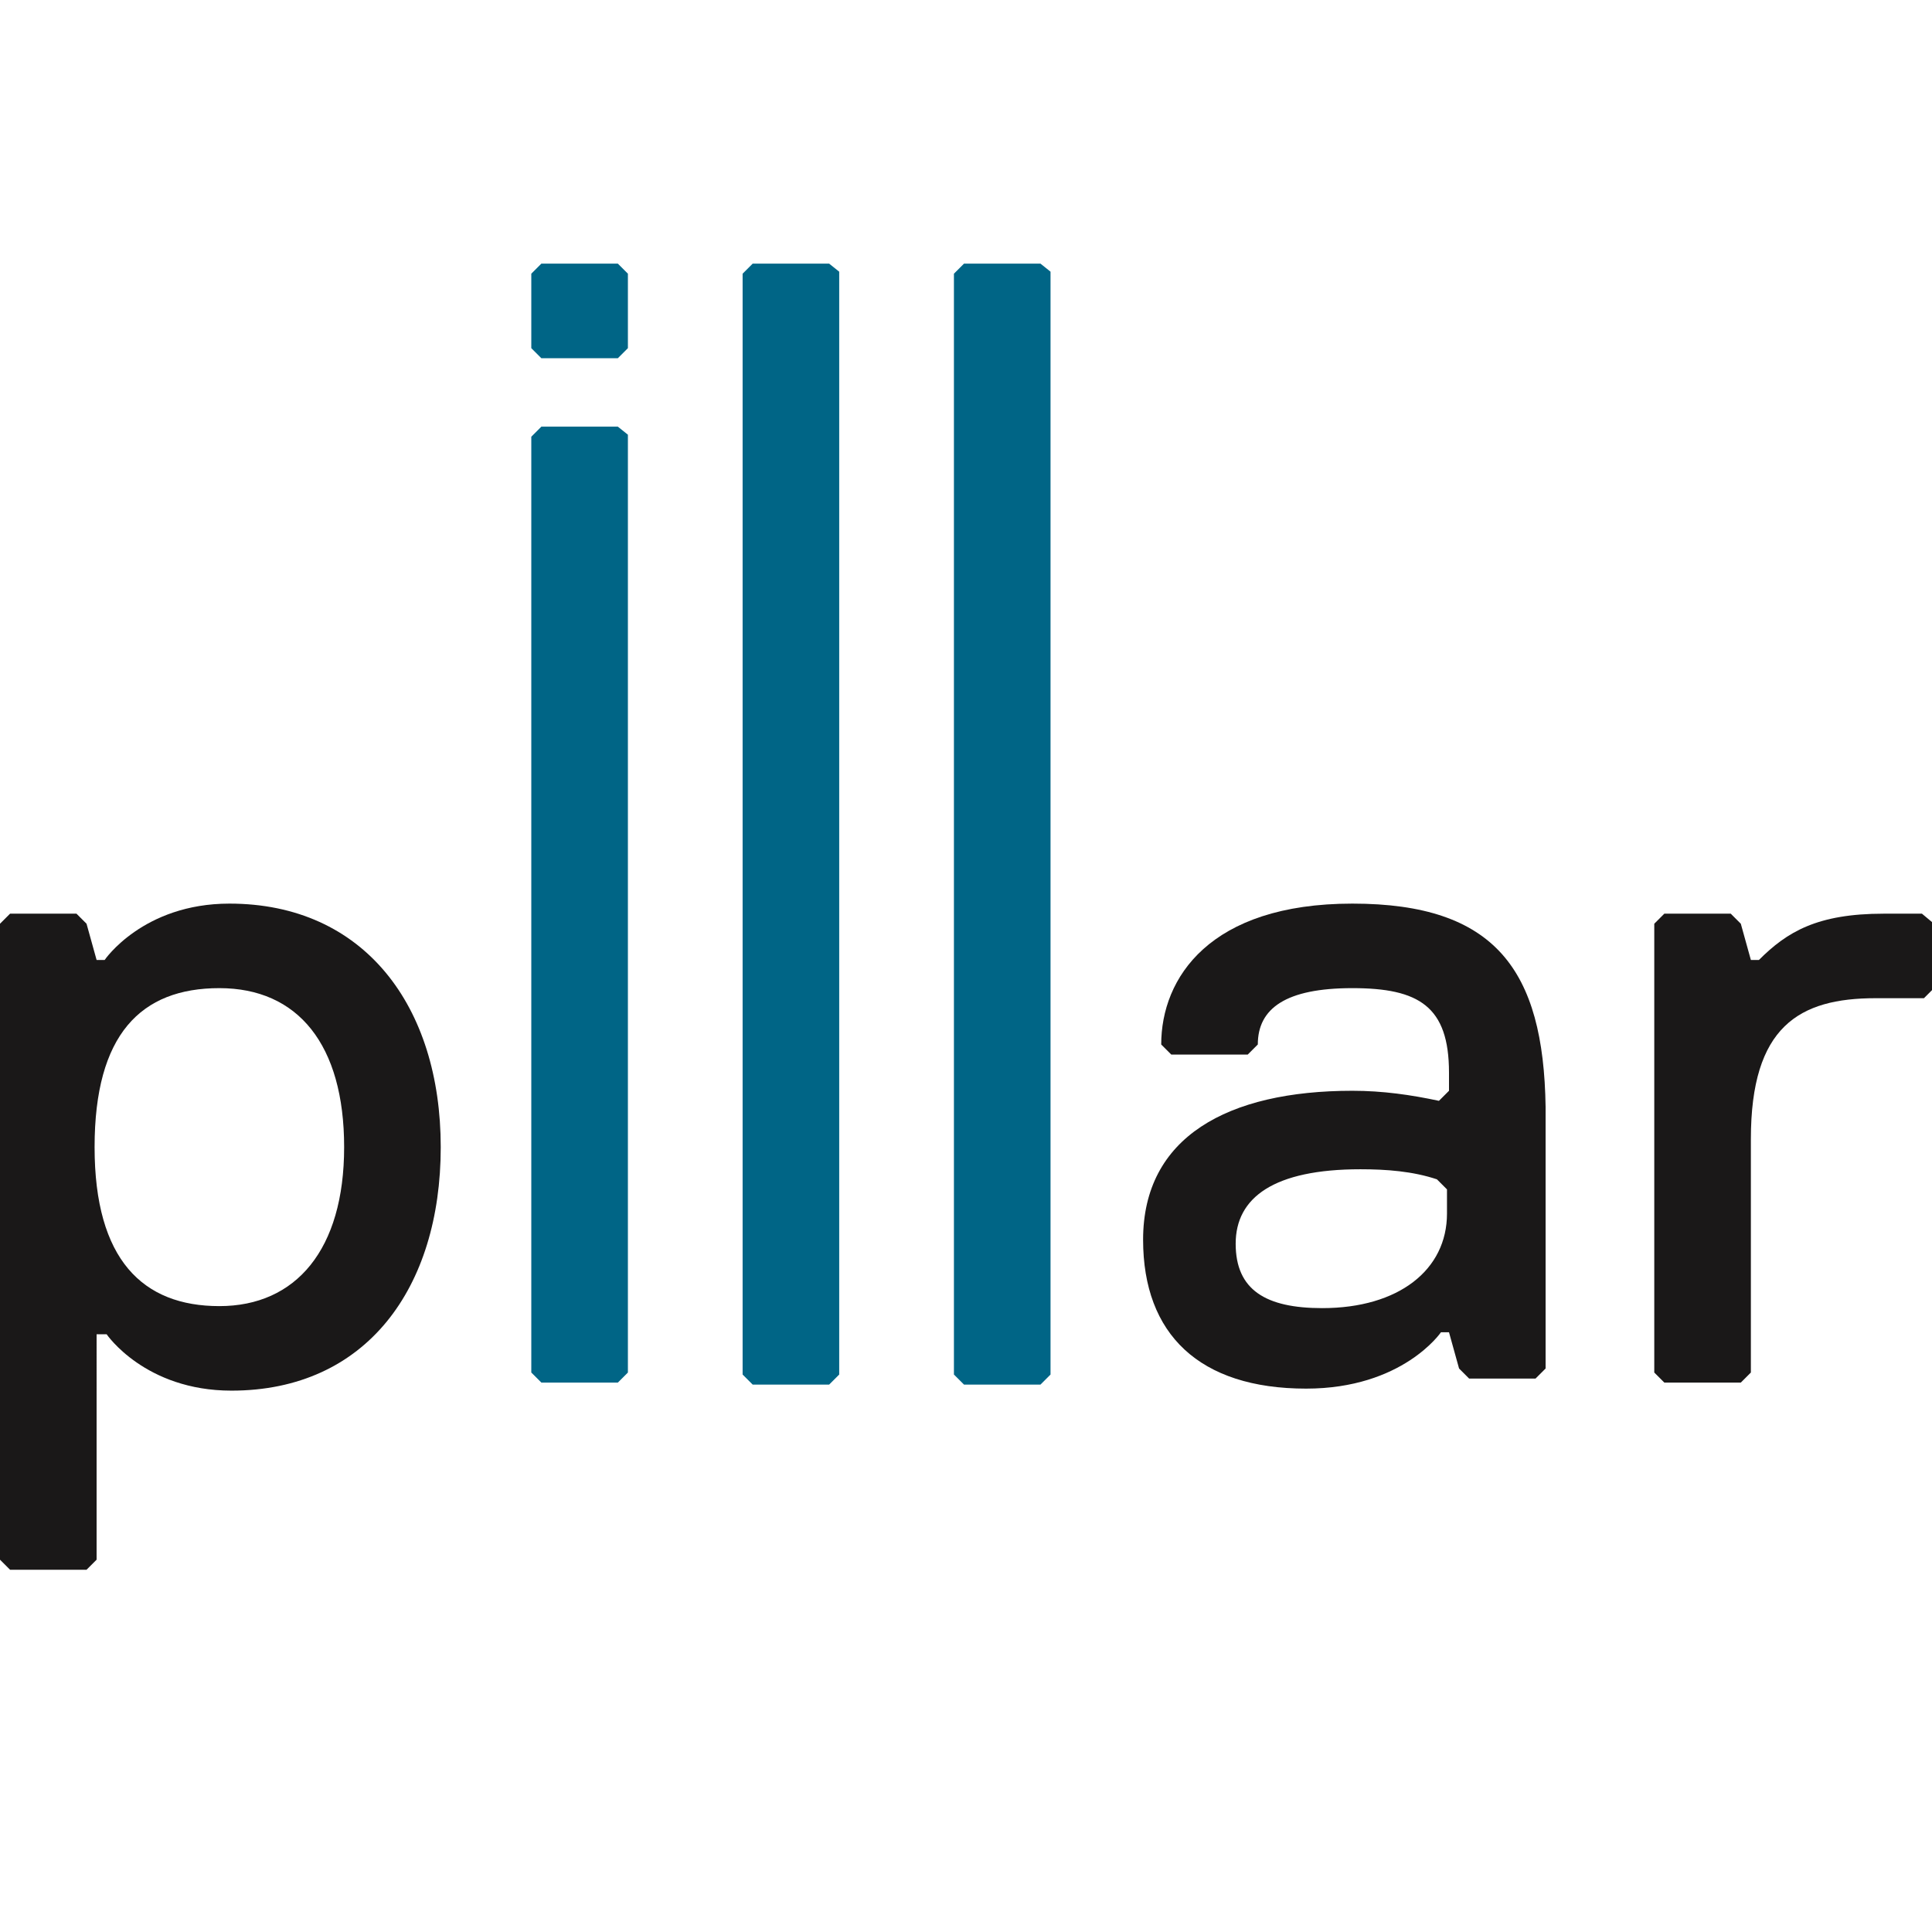
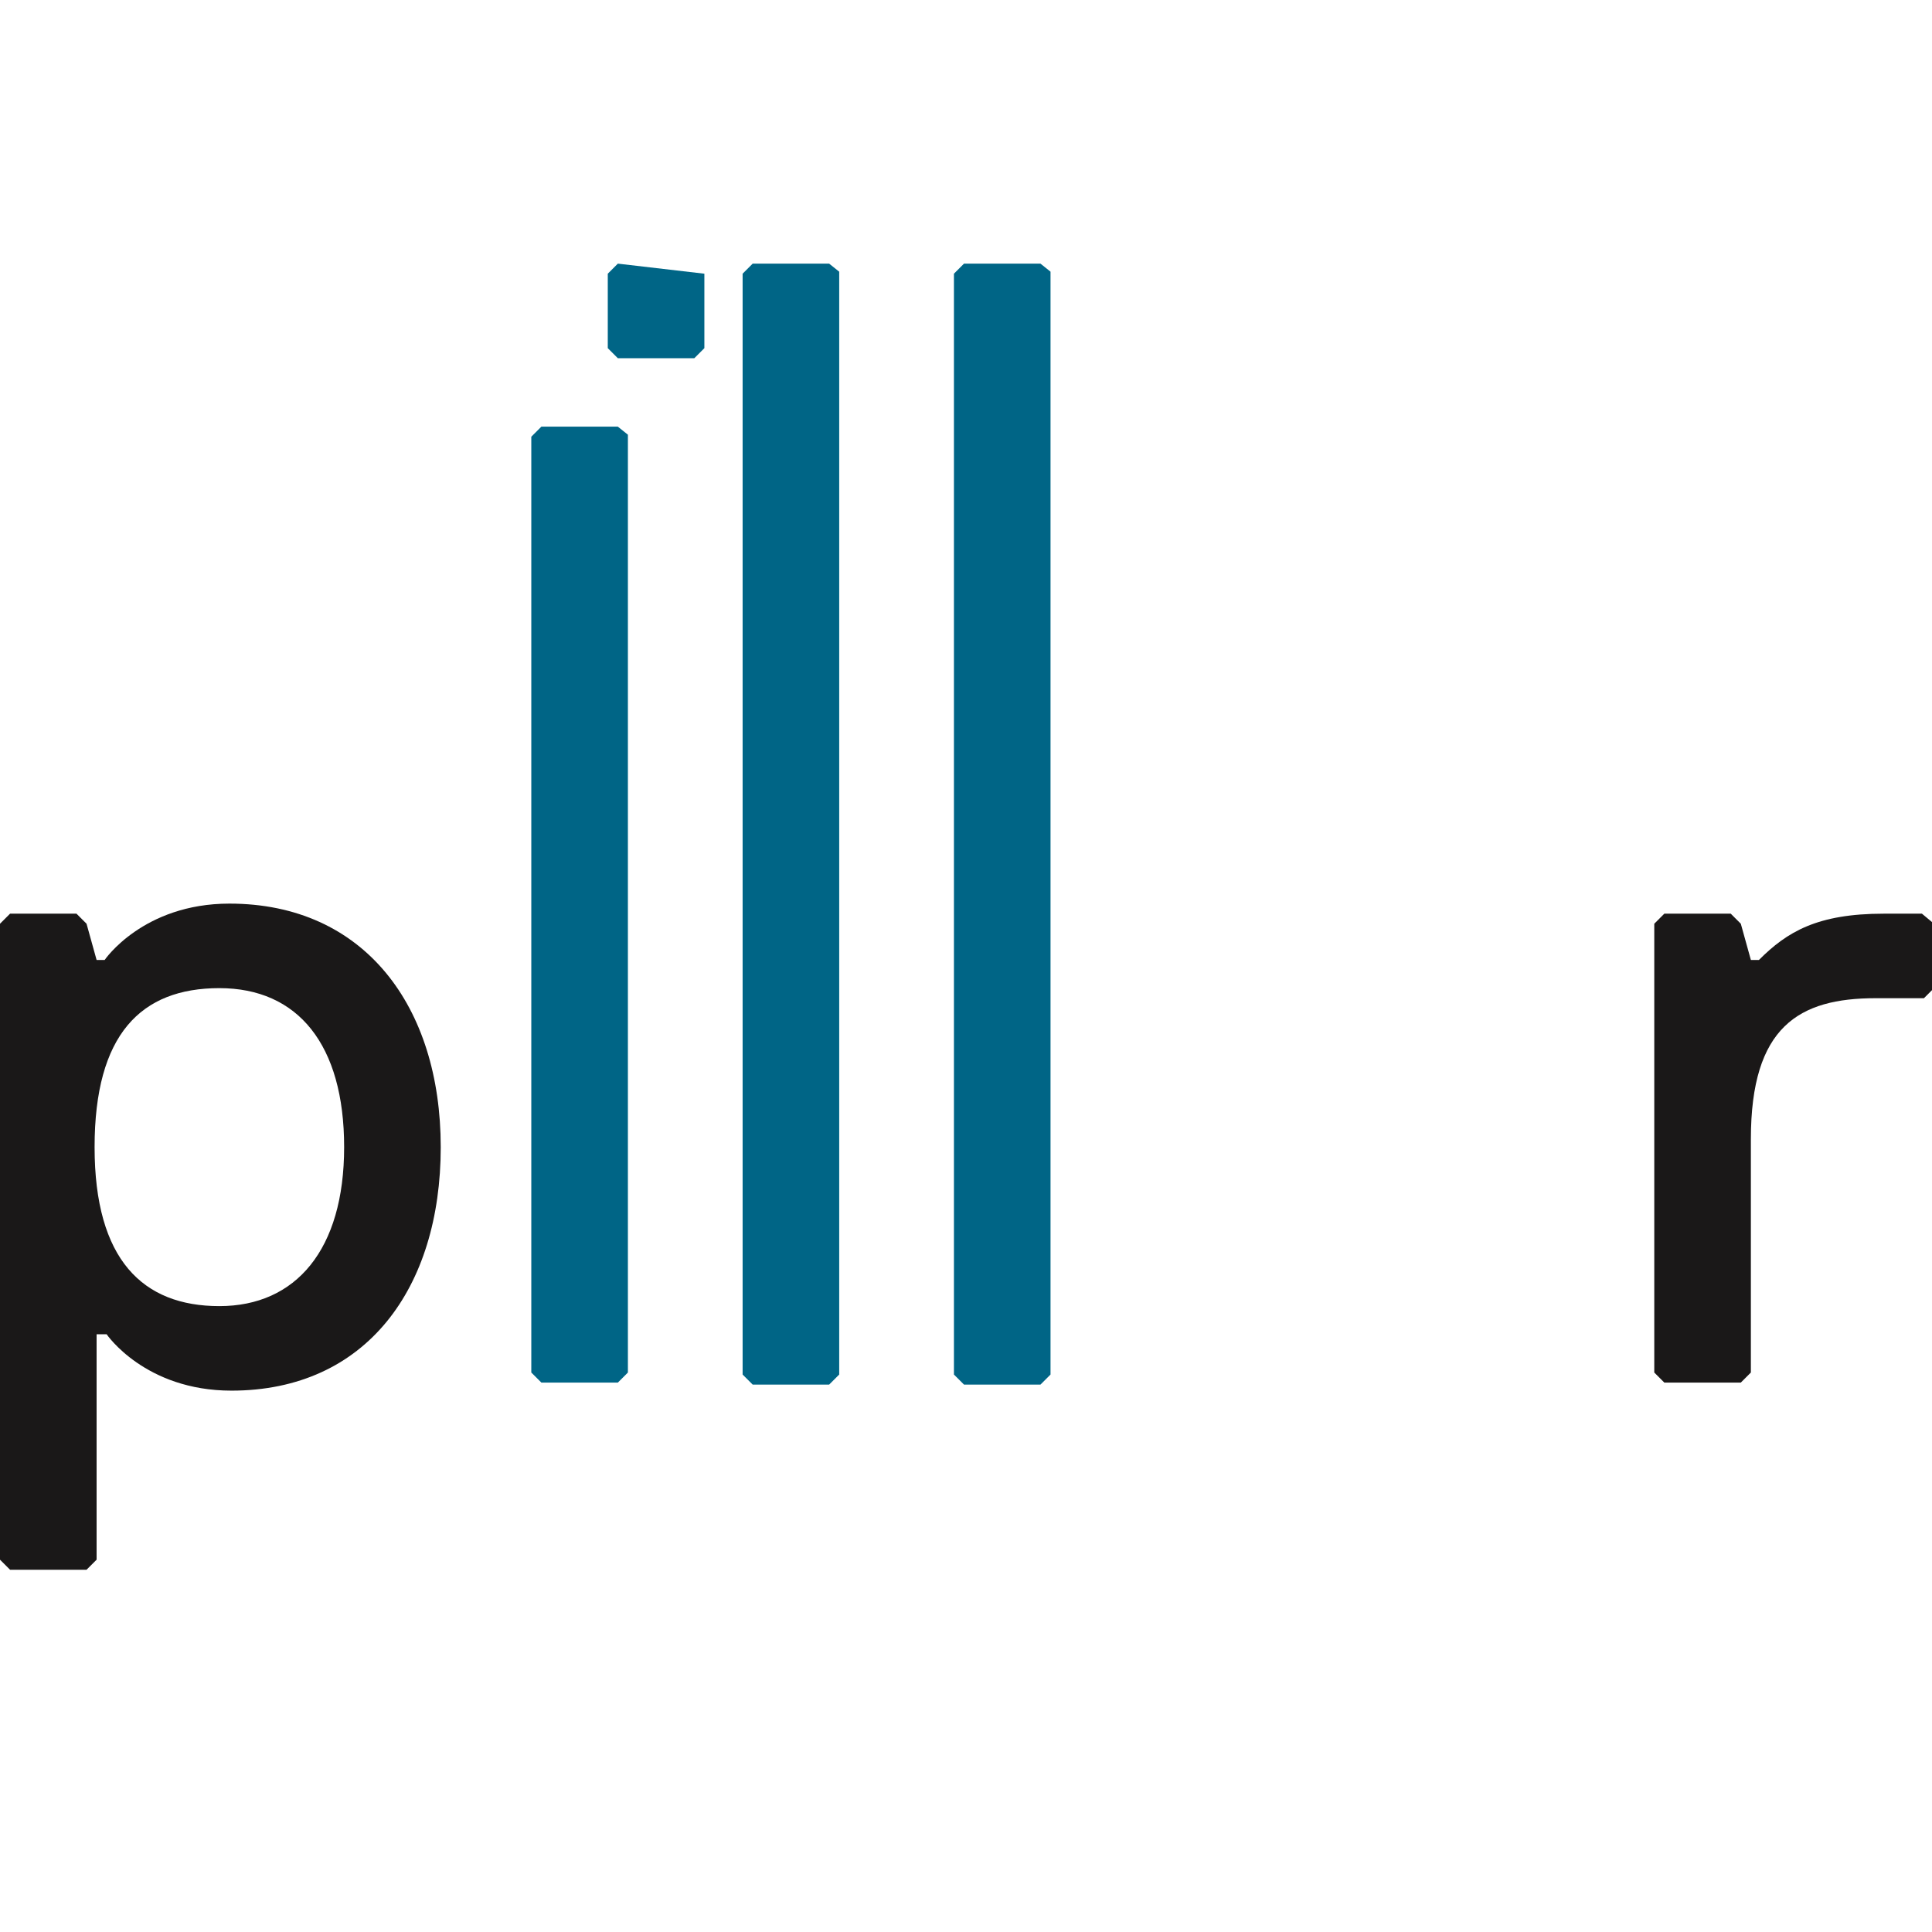
<svg xmlns="http://www.w3.org/2000/svg" version="1.1" id="Layer_1" x="0px" y="0px" width="96px" height="96px" viewBox="0 0 96 96" style="enable-background:new 0 0 96 96;" xml:space="preserve">
  <style type="text/css">
	.st0{fill:#1A1818;}
	.st1{fill:#006586;}
		@media ( prefers-color-scheme: dark ) {
		.st0{fill:#ffffff;}
		.st1{fill:#ffffff;}
		}
</style>
  <g>
    <path class="st0" d="M10.9,64.9c-3.8,0-6.2-2.3-6.2-7.9s2.3-7.9,6.2-7.9s6.2,2.8,6.2,7.9   C17.1,62.1,14.7,64.9,10.9,64.9 M11.4,44.9c-4.3,0-6.2,2.8-6.2,2.8H4.8l-0.5-1.8l-0.5-0.5H0.5L0,45.9v31.6l0.5,0.5h3.8l0.5-0.5   V66.3h0.5c0,0,1.9,2.8,6.2,2.8c6.7,0,10.4-5.1,10.4-12.1S18.1,44.9,11.4,44.9" />
-     <path class="st1" d="M30.7,13.1h-3.8l-0.5,0.5v3.7l0.5,0.5h3.8l0.5-0.5v-3.7L30.7,13.1z" />
+     <path class="st1" d="M30.7,13.1l-0.5,0.5v3.7l0.5,0.5h3.8l0.5-0.5v-3.7L30.7,13.1z" />
    <path class="st1" d="M30.7,21.2h-3.8l-0.5,0.5v46.5l0.5,0.5h3.8l0.5-0.5V21.6L30.7,21.2z" />
    <path class="st1" d="M41.2,13.1h-3.8l-0.5,0.5v54.7l0.5,0.5h3.8l0.5-0.5V13.5L41.2,13.1z" />
    <path class="st1" d="M51.7,13.1h-3.8l-0.5,0.5v54.7l0.5,0.5h3.8l0.5-0.5V13.5L51.7,13.1z" />
-     <path class="st0" d="M71.9,60.3c0,2.8-2.4,4.7-6.2,4.7c-2.8,0-4.3-0.9-4.3-3.2c0-2.3,1.9-3.7,6.2-3.7   c1.3,0,2.6,0.1,3.8,0.5l0.5,0.5V60.3z M67.2,44.9c-7.1,0-9.5,3.7-9.5,7l0.5,0.5h3.8l0.5-0.5c0-1.8,1.4-2.8,4.7-2.8   c3.3,0,4.8,0.9,4.8,4.2v0.9l-0.5,0.5c-1.4-0.3-2.8-0.5-4.3-0.5c-6.2,0-10.4,2.3-10.4,7.4c0,4.7,2.8,7.4,8.1,7.4   c4.8,0,6.7-2.8,6.7-2.8H72l0.5,1.8l0.5,0.5h3.3l0.5-0.5v-13C76.7,48.2,74.3,44.9,67.2,44.9" />
    <path class="st0" d="M95.5,45.4h-1.9c-3.3,0-4.8,0.9-6.2,2.3H87l-0.5-1.8L86,45.4h-3.3l-0.5,0.5v22.3l0.5,0.5h3.8   l0.5-0.5V56.6c0-5.6,2.4-7,6.2-7h2.4l0.5-0.5v-3.2L95.5,45.4z" />
  </g>
</svg>